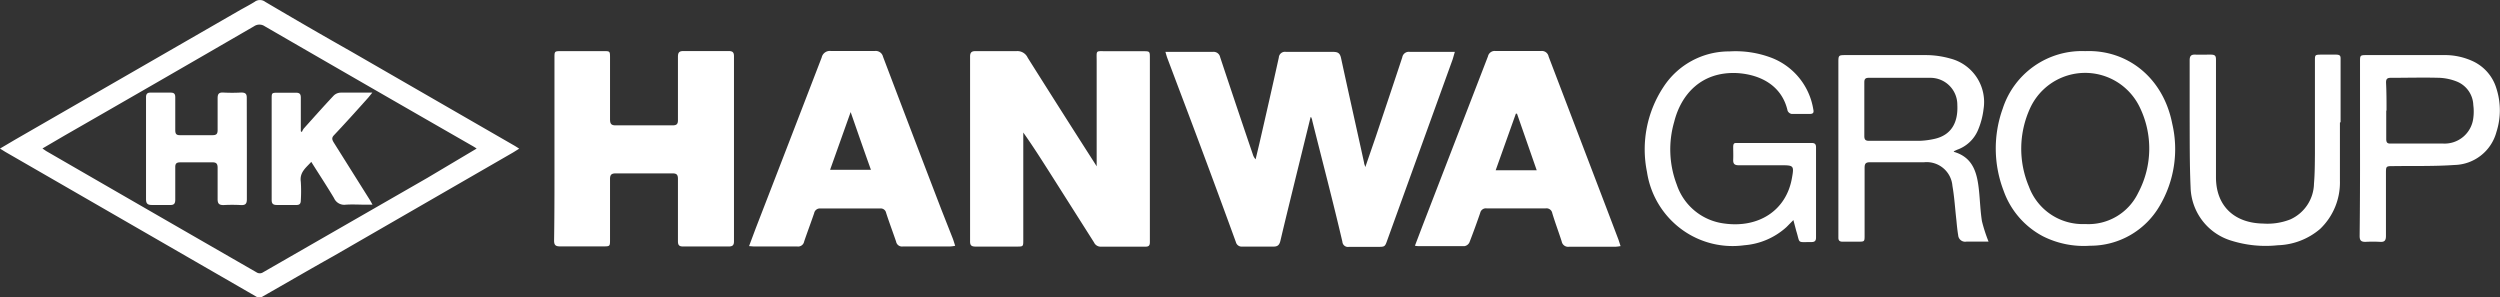
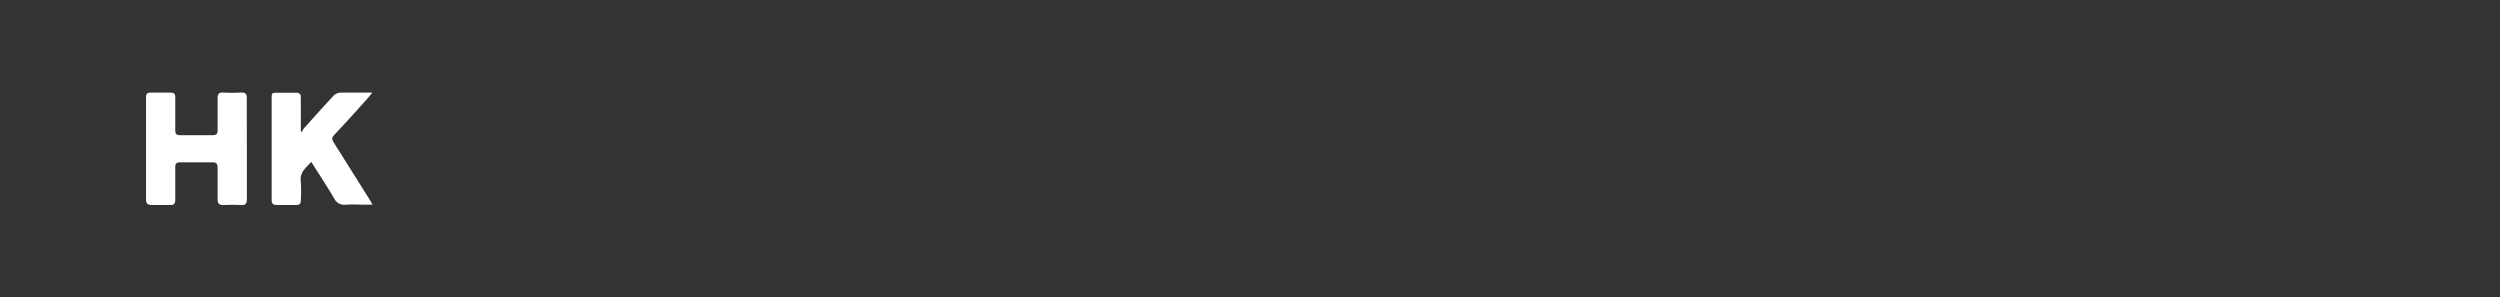
<svg xmlns="http://www.w3.org/2000/svg" viewBox="0 0 265.03 31.53">
  <rect x="0" y="0" width="265.03" height="31.53" fill="#333333" stroke="none" />
  <defs>
    <style>.cls-1{fill:#fff}</style>
  </defs>
  <g id="Layer_2" data-name="Layer 2">
    <g id="Comment">
-       <path class="cls-1" d="M138.94 12.41l-1.53 6.22c-.56 2.3-1.13 4.59-1.67 6.89-.11.47-.31.64-.79.62h-3.24a.63.63 0 0 1-.69-.47q-3-8.24-6.12-16.46l-1.13-3c-.08-.21-.14-.43-.22-.71h5.03a.7.7 0 0 1 .77.56q1.71 5.15 3.46 10.29a1.34 1.34 0 0 0 .3.54l.4-1.68c.69-3 1.39-6.07 2.06-9.11a.65.65 0 0 1 .76-.6h5c.53 0 .73.16.84.67.8 3.7 1.63 7.39 2.44 11.08 0 .12.07.24.13.46l1.1-3.19c.94-2.81 1.89-5.63 2.82-8.45a.7.7 0 0 1 .8-.57H154.23l-.23.79-6.92 19.14c-.26.74-.26.74-1.07.74h-3a.59.59 0 0 1-.7-.54c-1-4.29-2.13-8.58-3.2-12.86 0-.11-.07-.22-.1-.33zM116.26 17.63V6.48c0-1.21-.15-1.05 1.08-1.05h3.82c.74 0 .74 0 .74.73v19.52c0 .37-.14.47-.47.47h-4.76a.77.77 0 0 1-.69-.45l-4.77-7.52c-.88-1.38-1.75-2.75-2.73-4.13v11.39c0 .7 0 .7-.71.7h-4.36c-.43 0-.58-.14-.57-.57V6c0-.45.17-.59.61-.58h4.31a1.2 1.2 0 0 1 1.19.7q3.52 5.59 7.09 11.16zM58.78 15.74v-9.6c0-.71 0-.72.74-.72H64c.66 0 .67 0 .67.7v6.51c0 .48.11.67.63.66h6c.46 0 .58-.16.57-.6V6.04c0-.46.11-.63.6-.63h4.76c.42 0 .58.12.58.55v19.63c0 .4-.15.54-.55.54H72.4c-.41 0-.53-.16-.53-.55v-6.61c0-.44-.13-.59-.58-.59h-6c-.51 0-.63.18-.62.66v6.36c0 .72 0 .72-.75.72h-4.56c-.47 0-.62-.15-.62-.62.05-3.24.04-6.5.04-9.76zM0 15.75l1.61-.95L25.48 1.05c.52-.29 1-.54 1.52-.86a.92.92 0 0 1 1.11 0c3 1.77 6 3.51 9.08 5.25l17.24 9.94c.18.1.35.21.61.38l-.64.4-19.07 11c-2.5 1.4-4.97 2.84-7.43 4.24a.69.69 0 0 1-.81 0L5.4 18.89.56 16.1 0 15.75zm50.53 0a5.72 5.72 0 0 0-.53-.33Q39 9.11 28.06 2.78a1 1 0 0 0-1.12 0q-10 5.8-20.08 11.58L4.5 15.74l.39.27Q16 22.43 27.18 28.86a.63.63 0 0 0 .72 0l17.4-10zM79.41 26.09l.7-1.87q3.51-9.06 7-18.13a.88.88 0 0 1 1-.68h4.61a.79.79 0 0 1 .89.6q3.08 8.12 6.18 16.19l1.21 3.07c.09.23.16.48.26.79a4.49 4.49 0 0 1-.56.07h-5a.63.63 0 0 1-.7-.51c-.34-1-.72-2-1.06-3.05a.58.58 0 0 0-.63-.47h-6.33a.62.62 0 0 0-.67.5c-.34 1-.72 2-1.06 3a.65.65 0 0 1-.73.53H80c-.17 0-.32-.02-.59-.04zM92.33 18c-.72-2-1.41-4-2.15-6.12L88 18zM150 26.05l.83-2.18 6.91-17.89a.73.73 0 0 1 .82-.57h4.8a.72.72 0 0 1 .81.58l6.28 16.45 1.14 3 .21.65a4.73 4.73 0 0 1-.56.07h-4.91a.69.69 0 0 1-.77-.56c-.32-1-.7-2-1-3a.62.62 0 0 0-.69-.51h-6.28a.61.61 0 0 0-.67.48q-.54 1.57-1.14 3.12a.71.71 0 0 1-.51.4h-4.95a1.67 1.67 0 0 1-.32-.04zm12.91-8l-2.09-6h-.12l-2.14 6zM190.12 23.33l-.74.75a7.52 7.52 0 0 1-4.47 1.92 9.12 9.12 0 0 1-6.39-1.51 9.26 9.26 0 0 1-3.92-6.26 12 12 0 0 1 1.74-9 8.29 8.29 0 0 1 7-3.78 10.73 10.73 0 0 1 4.52.7 7.06 7.06 0 0 1 4.37 5.44c.08.34 0 .49-.38.49h-1.91a.59.59 0 0 1-.43-.33c-.59-2.64-2.82-3.83-5.3-4-3.85-.21-6 2.28-6.72 5.15a10.47 10.47 0 0 0 .27 6.68 6.1 6.1 0 0 0 5 4.11c3.64.52 6.61-1.35 7.21-4.83.23-1.27.18-1.34-1.07-1.34h-4.57c-.45 0-.61-.15-.59-.6s0-.88 0-1.32.13-.45.44-.44h7.9c.3 0 .44.12.44.44v9.59c0 .34-.14.47-.47.47-1.6 0-1.19.2-1.63-1.19l-.3-1.14zM207.11 16.09c2.11.6 2.5 2.31 2.69 4.15.11 1.07.14 2.15.31 3.21a16.39 16.39 0 0 0 .7 2.16h-2.33a.74.74 0 0 1-.89-.68c-.09-.53-.14-1.07-.19-1.6-.14-1.21-.21-2.44-.42-3.63a2.74 2.74 0 0 0-3-2.5h-5.74c-.47 0-.57.17-.57.6v7.15c0 .66 0 .67-.69.67h-1.67c-.29 0-.42-.13-.42-.41V6.68c0-.84 0-.84.84-.84h8.48a9.6 9.6 0 0 1 2.56.37 4.76 4.76 0 0 1 3.51 5.36 8.13 8.13 0 0 1-.58 2.2 3.75 3.75 0 0 1-2.21 2.1l-.31.14-.07.08zm-9.47-4.52v2.84c0 .37.1.52.5.52h5.3a8.38 8.38 0 0 0 1.65-.21c1.69-.38 2.51-1.63 2.41-3.6a2.85 2.85 0 0 0-2.88-2.87h-6.52c-.35 0-.46.14-.46.47v2.85zM221.05 5.42c4.49-.18 8.28 2.83 9.23 7.68a11.82 11.82 0 0 1-1.34 8.74 8.48 8.48 0 0 1-7.36 4.21 9.62 9.62 0 0 1-5-1 8.75 8.75 0 0 1-4.17-4.82 12.49 12.49 0 0 1-.1-8.71 8.82 8.82 0 0 1 8.74-6.1zm0 18.33a5.84 5.84 0 0 0 5.62-3.3 10 10 0 0 0 .09-9.24 6.42 6.42 0 0 0-11.54.25 10.3 10.3 0 0 0-.13 8.32 6.07 6.07 0 0 0 5.97 3.97zM248.06 13v6.16a6.81 6.81 0 0 1-2.1 5.11 7.23 7.23 0 0 1-4.49 1.73 12.16 12.16 0 0 1-4.9-.48 6.07 6.07 0 0 1-4.34-5.65c-.11-2.49-.09-5-.1-7.48v-6c0-.45.15-.62.6-.6s1.08 0 1.61 0 .58.16.58.58V18.8c0 3 1.91 4.85 5 4.9a6.6 6.6 0 0 0 2.88-.44 4.25 4.25 0 0 0 2.51-3.8c.09-1.05.09-2.11.1-3.17V6.45c0-.64 0-.65.67-.66h1.52c.52 0 .54.15.53.55v6.61zM250.19 15.73V6.57c0-.7 0-.73.7-.73h8.15a7.06 7.06 0 0 1 3.09.64 4.65 4.65 0 0 1 2.52 2.9 7.52 7.52 0 0 1 0 4.62 4.72 4.72 0 0 1-4.45 3.49c-2.15.15-4.31.09-6.47.12-.79 0-.79 0-.79.8v6.6c0 .46-.13.66-.61.63a13.71 13.71 0 0 0-1.57 0c-.48 0-.61-.17-.61-.63q.05-4.63.04-9.28zm2.78-4v3c0 .31.07.5.43.49h5.64a3.06 3.06 0 0 0 3.16-2.71 5.24 5.24 0 0 0 0-1.37 2.79 2.79 0 0 0-1.76-2.5 5.64 5.64 0 0 0-1.8-.39c-1.73-.05-3.47 0-5.2 0-.4 0-.5.16-.49.53.05.95.05 1.95.05 2.94z" />
      <path class="cls-1" d="M26.17 15.79v5.33c0 .48-.15.64-.62.62a16.49 16.49 0 0 0-1.86 0c-.49 0-.62-.18-.62-.63v-3.33c0-.42-.14-.58-.57-.57h-3.38c-.4 0-.55.12-.54.53v3.42c0 .43-.14.59-.57.57H16.1c-.47 0-.62-.16-.62-.63v-9.93-.88c0-.29.12-.48.46-.47h2.16c.37 0 .48.15.48.5v3.47c0 .4.11.55.52.54h3.44c.41 0 .53-.15.53-.54v-3.38c0-.43.12-.62.58-.6a17.57 17.57 0 0 0 1.92 0c.44 0 .6.13.59.58l.01 5.4zM39.49 21.7h-.68c-.72 0-1.44-.05-2.16 0a1.18 1.18 0 0 1-1.24-.7c-.71-1.19-1.47-2.35-2.21-3.52l-.2-.32c-.57.63-1.26 1.11-1.11 2.12a15.8 15.8 0 0 1 0 1.95c0 .35-.12.51-.48.5h-2.06c-.45 0-.56-.18-.55-.58V10.48c0-.63 0-.65.67-.65h1.91c.38 0 .51.14.51.52v3.56L32 14a1.86 1.86 0 0 1 .2-.37c1.05-1.17 2.09-2.34 3.16-3.48a1.1 1.1 0 0 1 .75-.33h3.36l-.43.53c-1.21 1.35-2.42 2.7-3.65 4-.27.29-.16.5 0 .77l3.77 6c.12.18.19.32.33.58z" />
    </g>
  </g>
</svg>